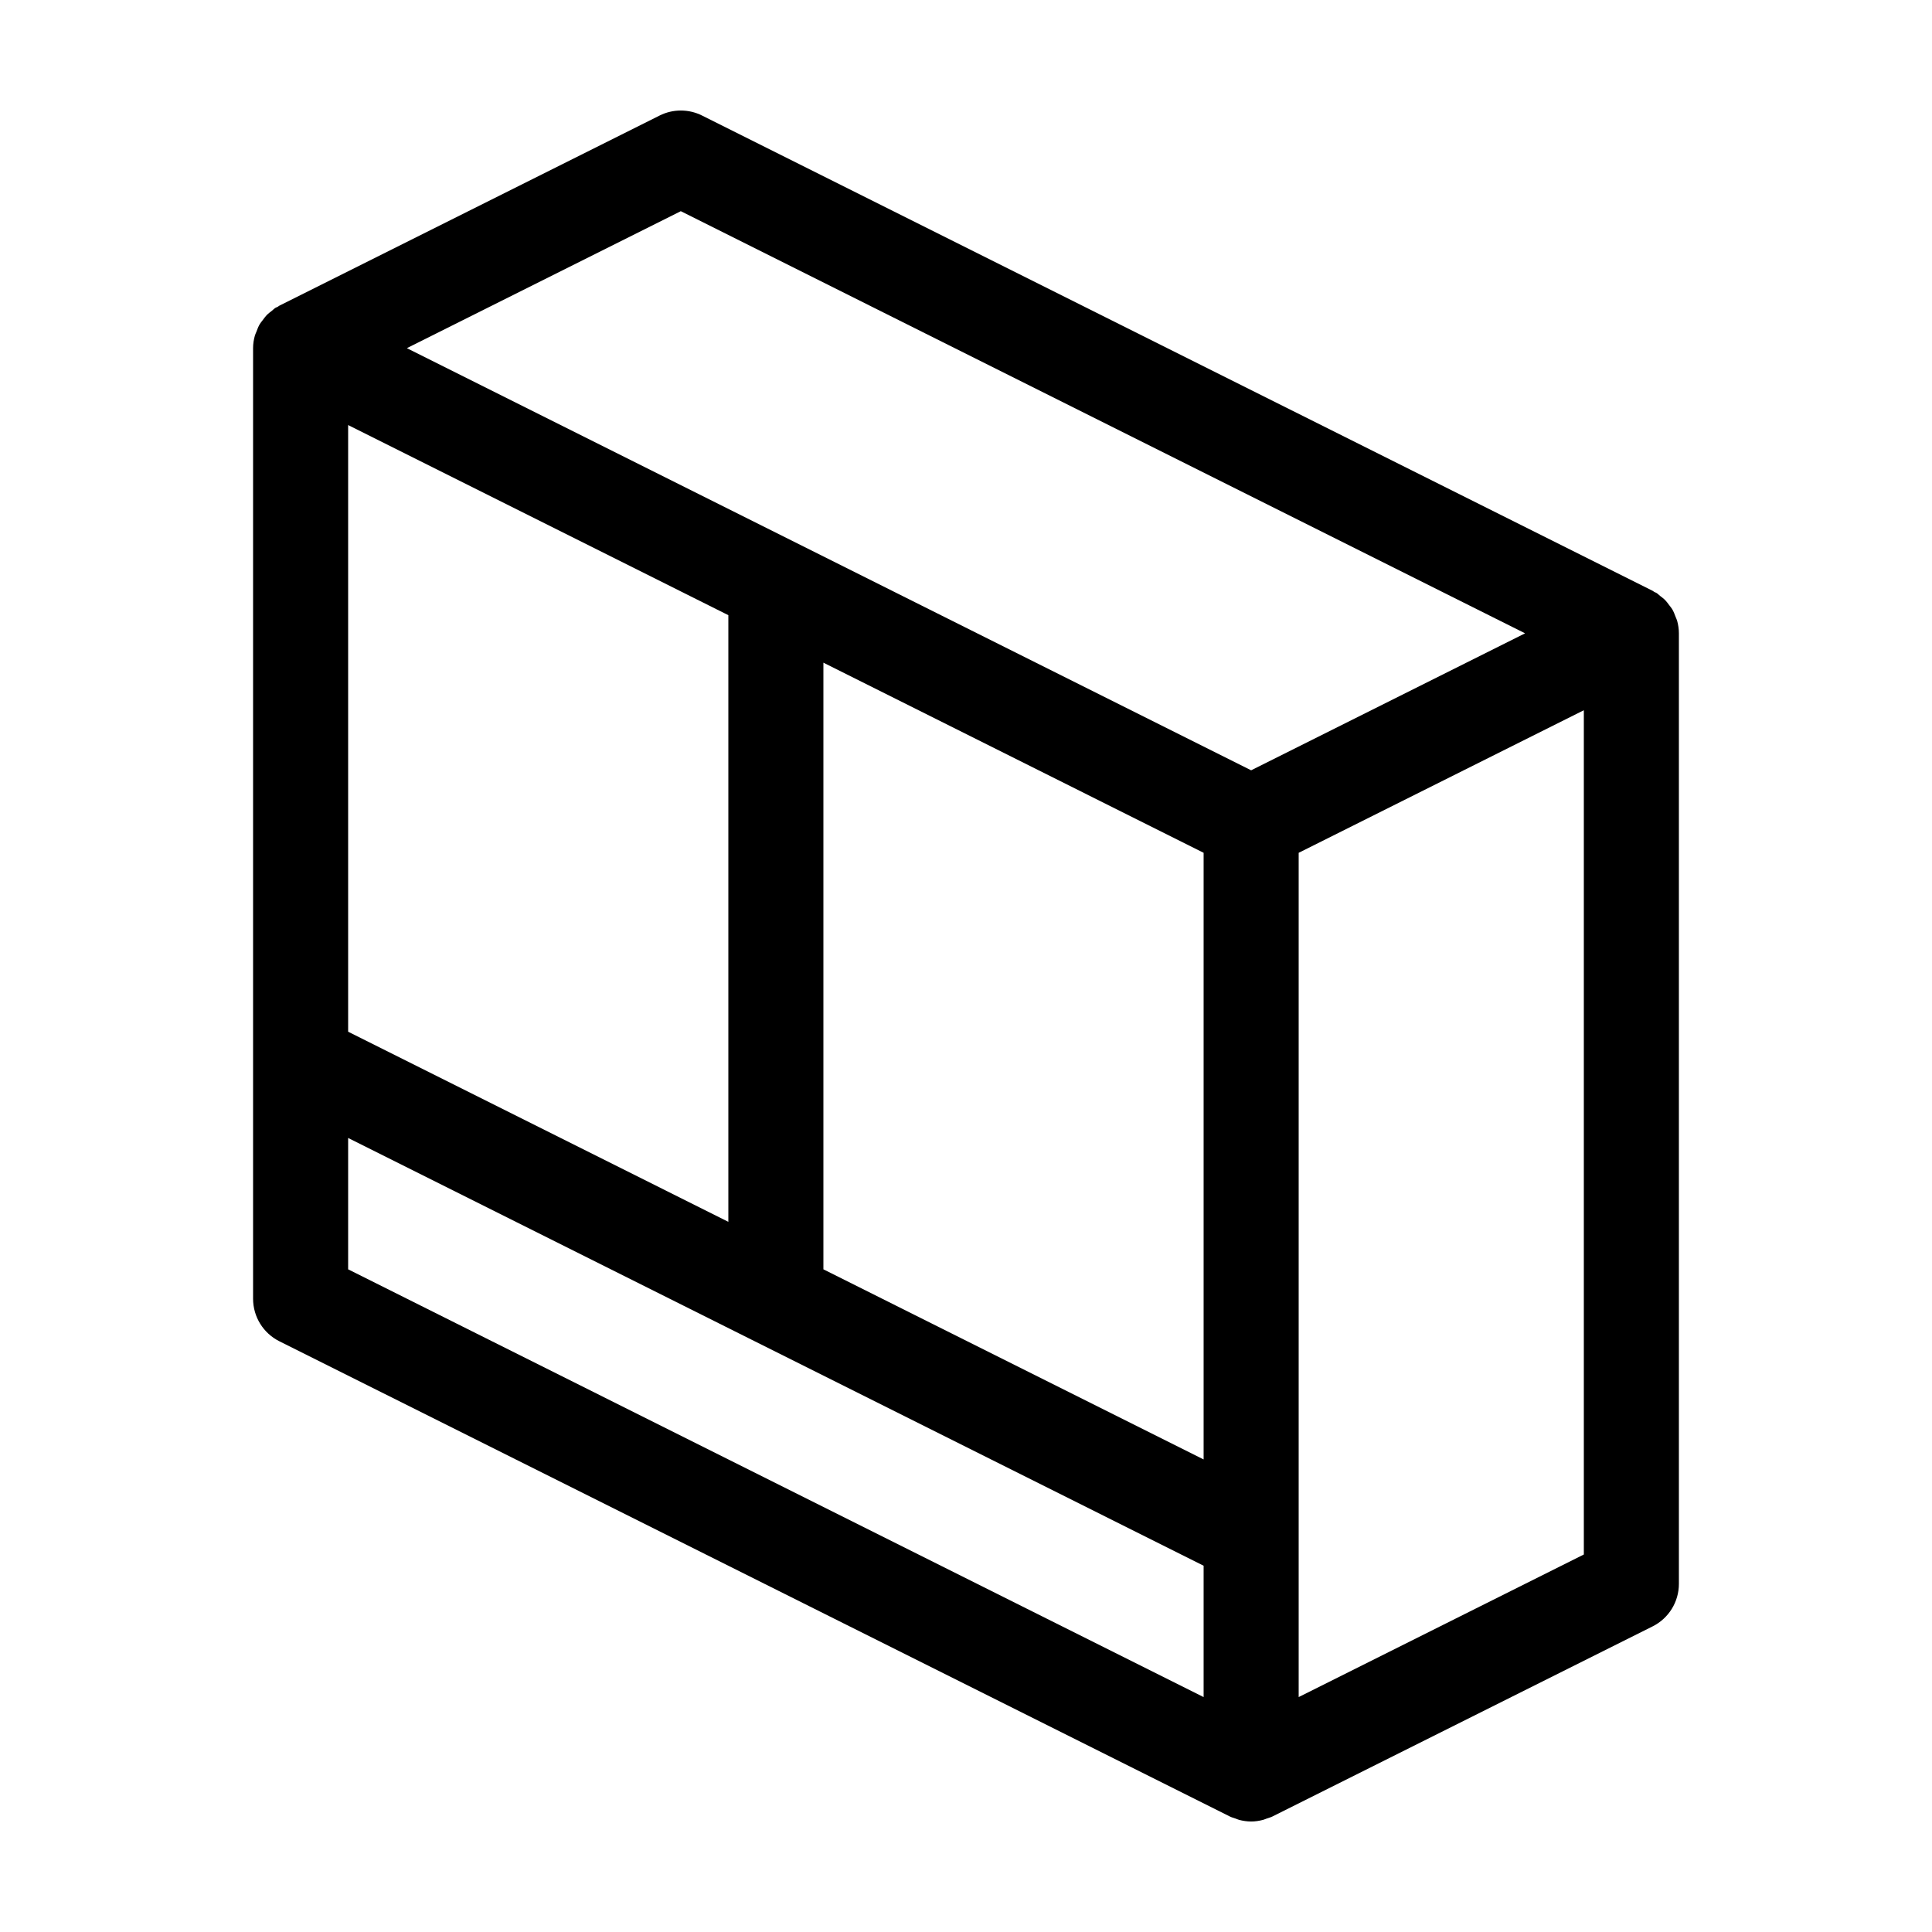
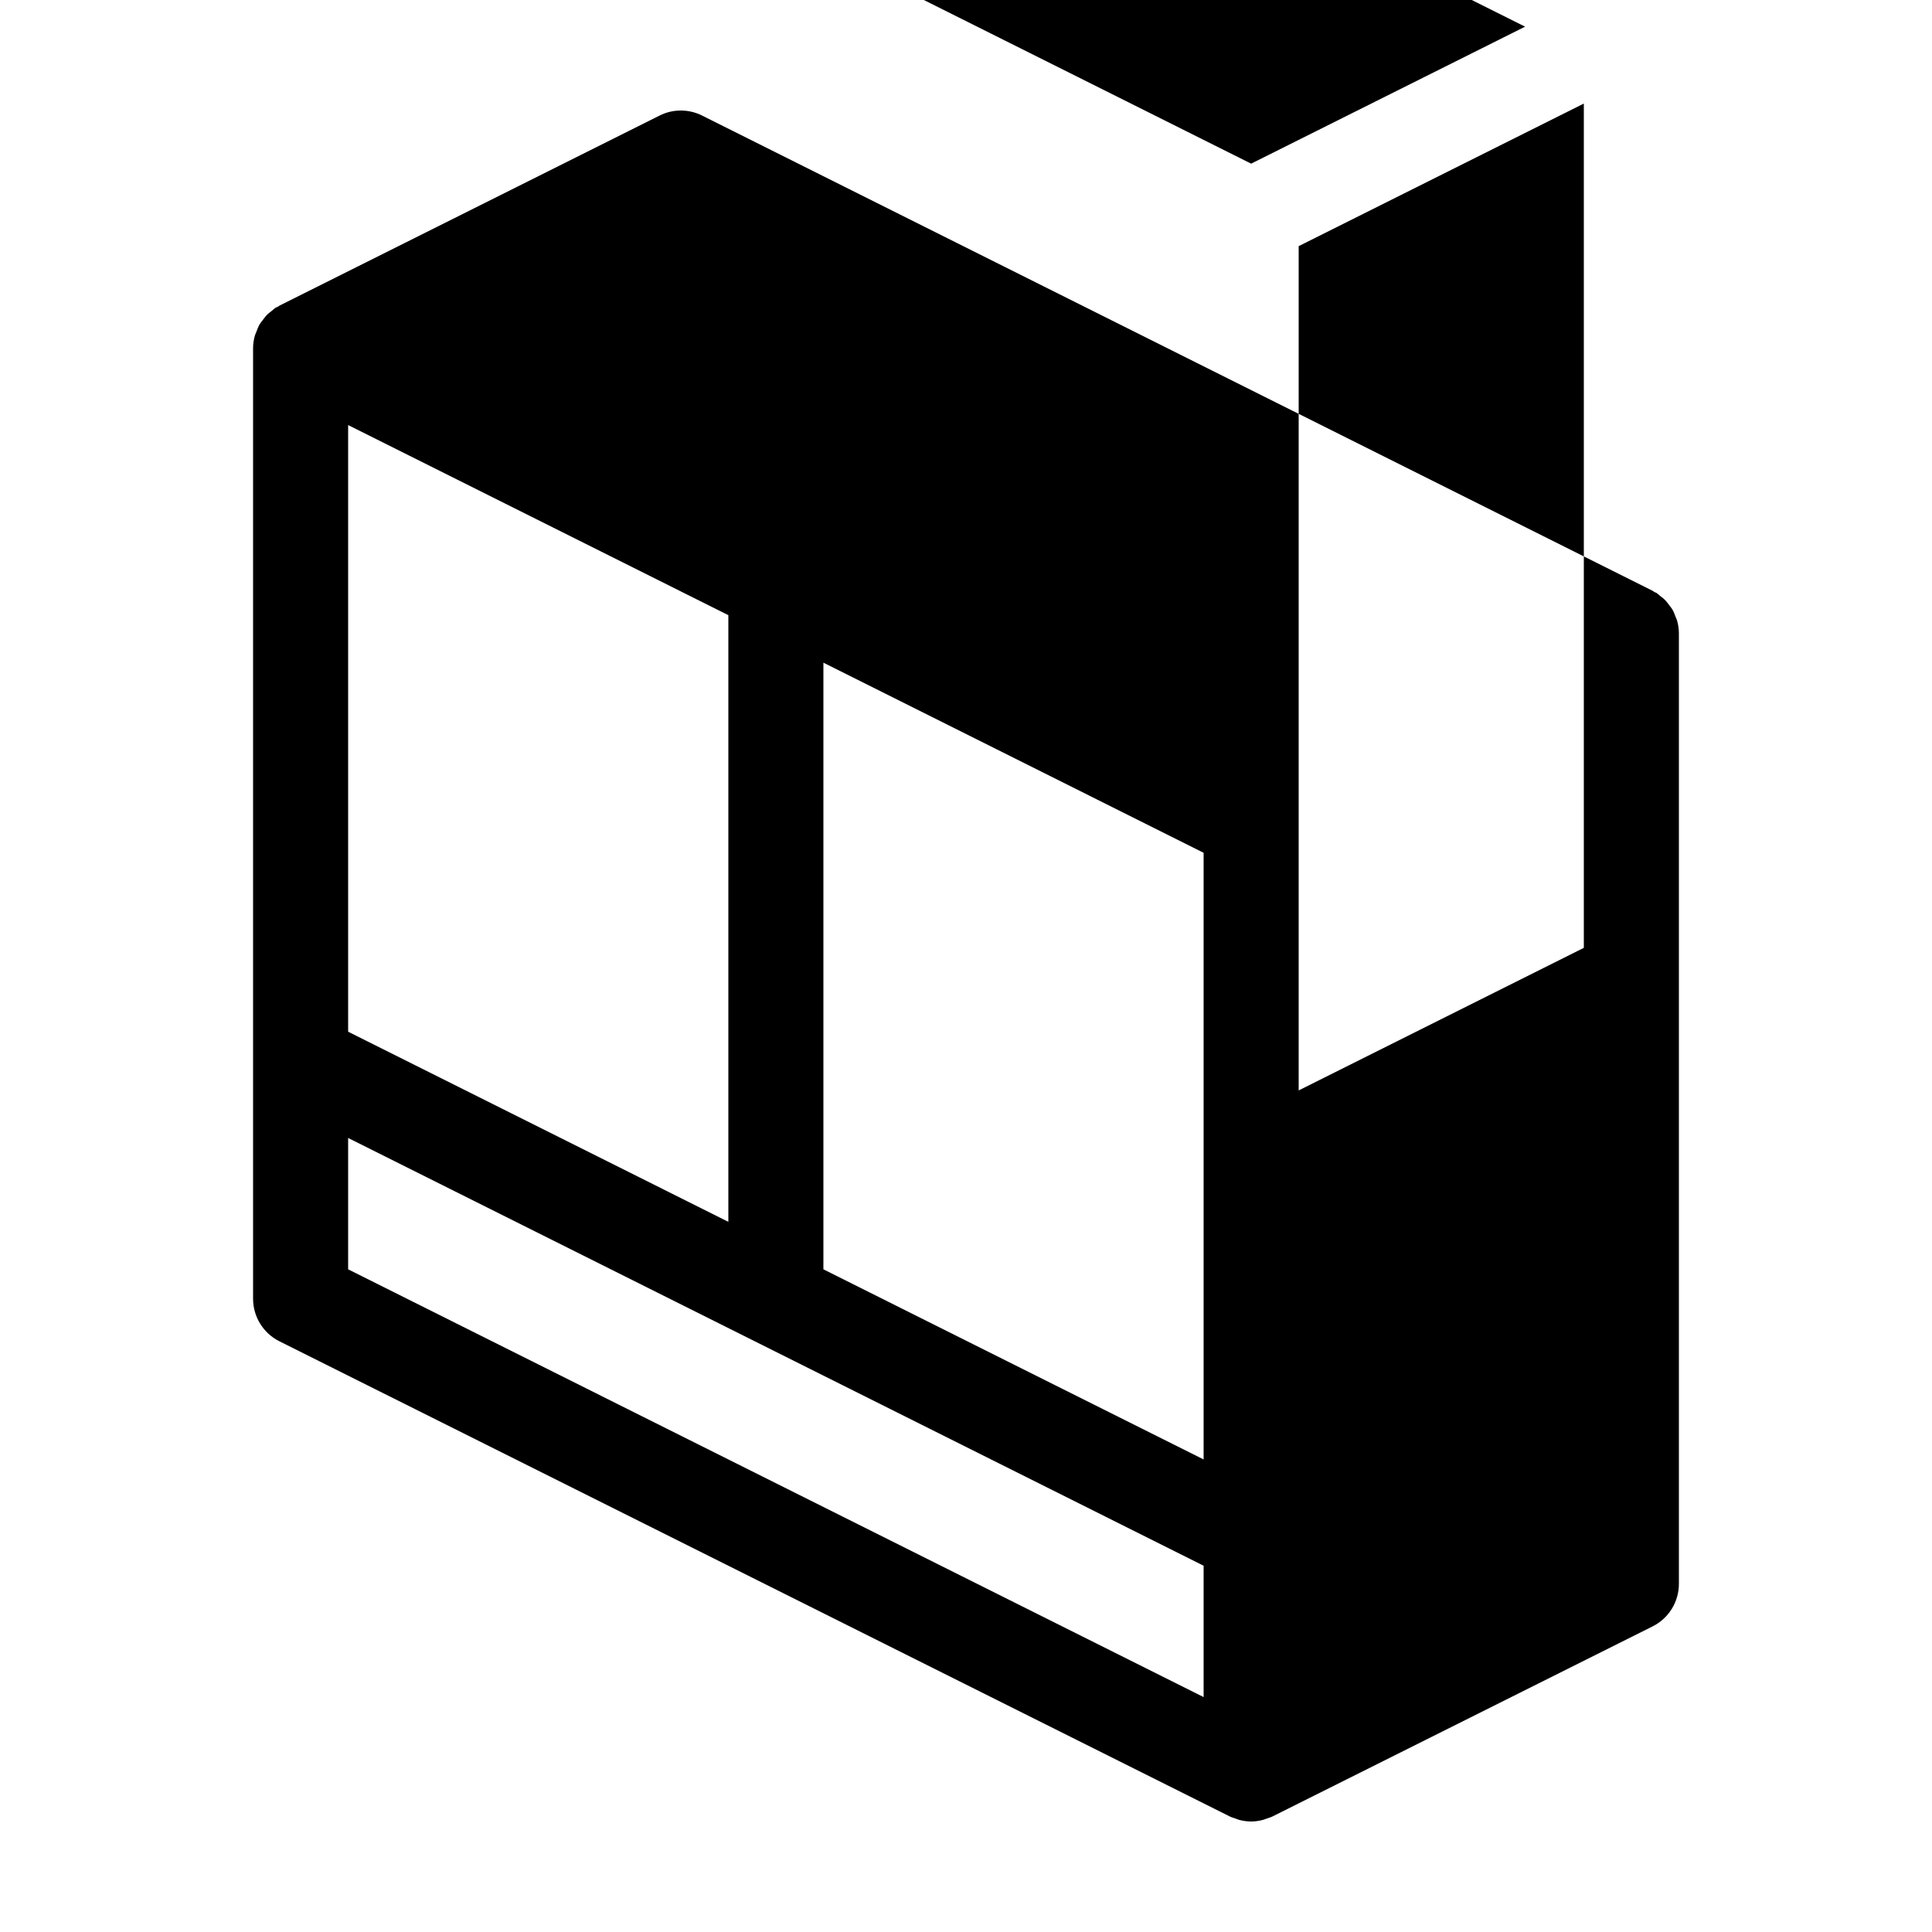
<svg xmlns="http://www.w3.org/2000/svg" fill="#000000" width="800px" height="800px" version="1.1" viewBox="144 144 512 512">
-   <path d="m588.46 308.5c-0.102-0.359-0.281-0.676-0.406-1.02-0.258-0.695-0.52-1.387-0.891-2.019-0.223-0.371-0.508-0.695-0.77-1.043-0.398-0.539-0.789-1.074-1.273-1.543-0.336-0.328-0.719-0.594-1.094-0.887-0.363-0.281-0.672-0.621-1.062-0.863-0.176-0.105-0.371-0.152-0.555-0.25-0.156-0.086-0.277-0.223-0.438-0.301l-251.91-125.95c-3.543-1.777-7.723-1.777-11.266 0l-100.76 50.383c-0.16 0.082-0.277 0.211-0.434 0.297-0.18 0.102-0.379 0.141-0.555 0.25-0.395 0.242-0.699 0.578-1.062 0.863-0.371 0.293-0.754 0.559-1.094 0.887-0.484 0.473-0.875 1.004-1.273 1.543-0.258 0.352-0.551 0.672-0.77 1.043-0.379 0.637-0.637 1.324-0.891 2.019-0.133 0.348-0.312 0.664-0.406 1.02-0.309 1.078-0.48 2.195-0.48 3.34v251.91c0 4.769 2.695 9.133 6.961 11.266l251.91 125.95c0.48 0.242 0.988 0.363 1.484 0.539 0.332 0.117 0.645 0.266 0.988 0.359 1.039 0.262 2.098 0.426 3.16 0.426s2.125-0.168 3.164-0.438c0.332-0.086 0.645-0.238 0.973-0.352 0.5-0.176 1.012-0.301 1.496-0.539l100.76-50.383c4.266-2.133 6.961-6.492 6.961-11.266v-251.91c0-1.141-0.172-2.258-0.469-3.332zm-352.2-51.855 100.76 50.383v160.77l-100.76-50.383zm226.71 337.1-226.71-113.36v-34.812l226.71 113.36zm0-62.977-100.76-50.383v-160.77l100.76 50.383zm12.594-182.63-223.74-111.87 72.598-36.301 223.74 111.87zm88.168 207.82-75.57 37.785v-223.74l75.57-37.785z" />
+   <path d="m588.46 308.5c-0.102-0.359-0.281-0.676-0.406-1.02-0.258-0.695-0.52-1.387-0.891-2.019-0.223-0.371-0.508-0.695-0.77-1.043-0.398-0.539-0.789-1.074-1.273-1.543-0.336-0.328-0.719-0.594-1.094-0.887-0.363-0.281-0.672-0.621-1.062-0.863-0.176-0.105-0.371-0.152-0.555-0.25-0.156-0.086-0.277-0.223-0.438-0.301l-251.91-125.95c-3.543-1.777-7.723-1.777-11.266 0l-100.76 50.383c-0.16 0.082-0.277 0.211-0.434 0.297-0.18 0.102-0.379 0.141-0.555 0.25-0.395 0.242-0.699 0.578-1.062 0.863-0.371 0.293-0.754 0.559-1.094 0.887-0.484 0.473-0.875 1.004-1.273 1.543-0.258 0.352-0.551 0.672-0.77 1.043-0.379 0.637-0.637 1.324-0.891 2.019-0.133 0.348-0.312 0.664-0.406 1.02-0.309 1.078-0.48 2.195-0.48 3.34v251.91c0 4.769 2.695 9.133 6.961 11.266l251.91 125.95c0.48 0.242 0.988 0.363 1.484 0.539 0.332 0.117 0.645 0.266 0.988 0.359 1.039 0.262 2.098 0.426 3.16 0.426s2.125-0.168 3.164-0.438c0.332-0.086 0.645-0.238 0.973-0.352 0.5-0.176 1.012-0.301 1.496-0.539l100.76-50.383c4.266-2.133 6.961-6.492 6.961-11.266v-251.91c0-1.141-0.172-2.258-0.469-3.332zm-352.2-51.855 100.76 50.383v160.77l-100.76-50.383zm226.71 337.1-226.71-113.36v-34.812l226.71 113.36zm0-62.977-100.76-50.383v-160.77l100.76 50.383m12.594-182.63-223.74-111.87 72.598-36.301 223.74 111.87zm88.168 207.82-75.57 37.785v-223.74l75.57-37.785z" />
</svg>